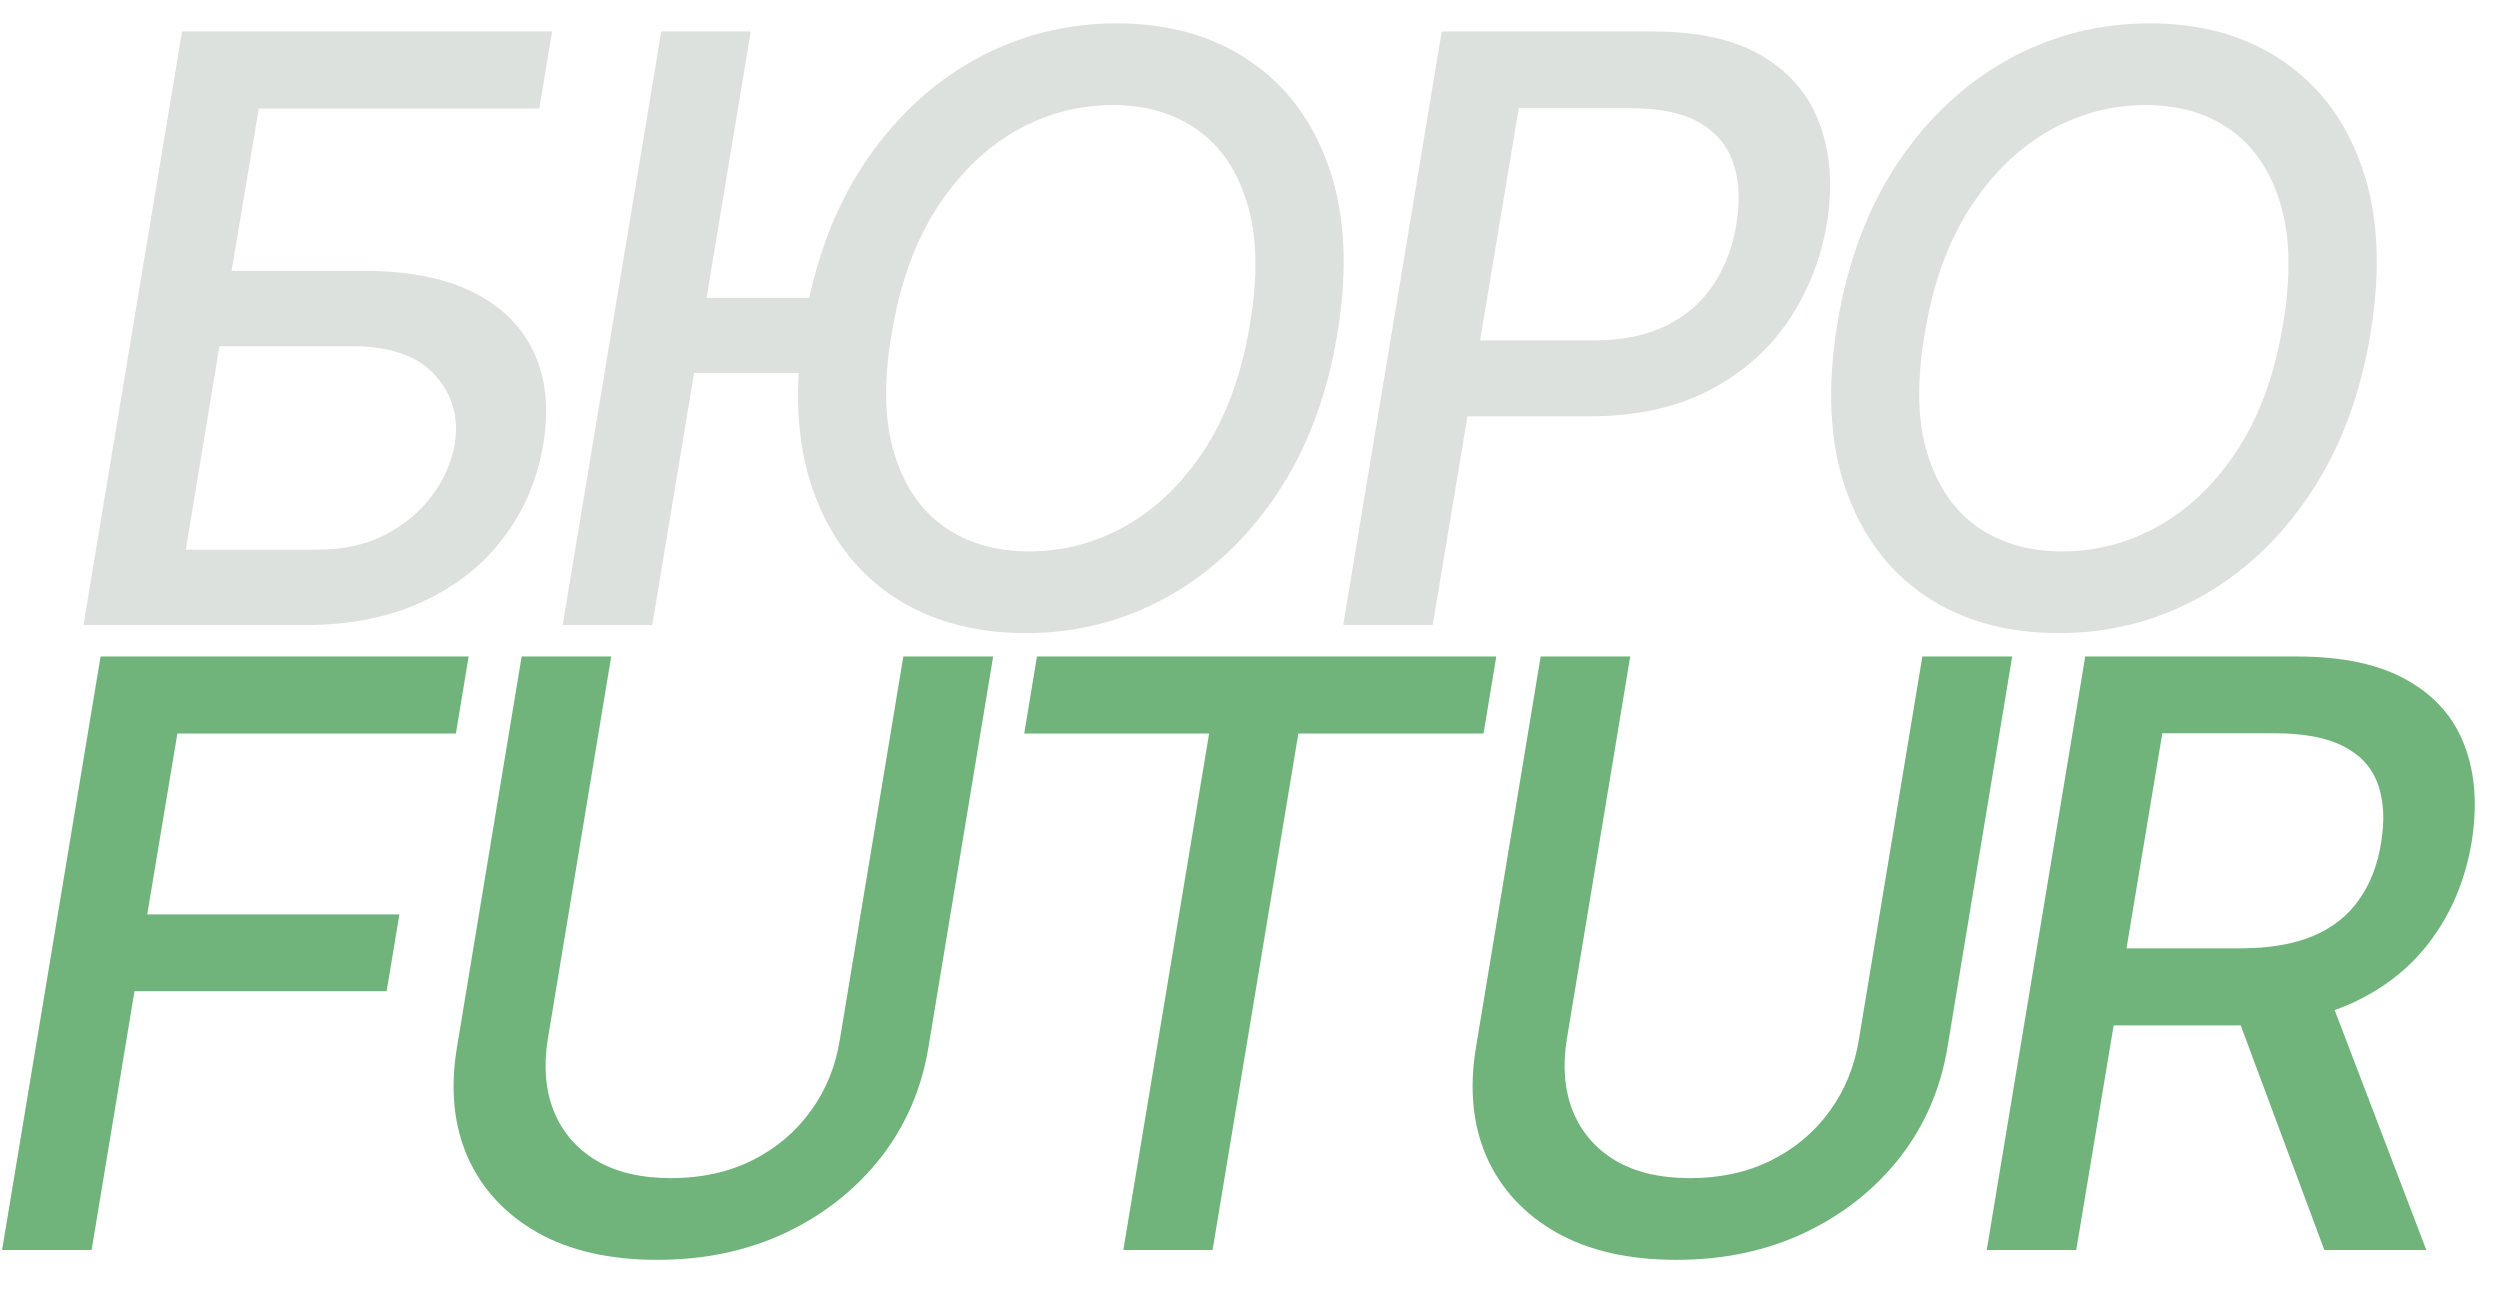
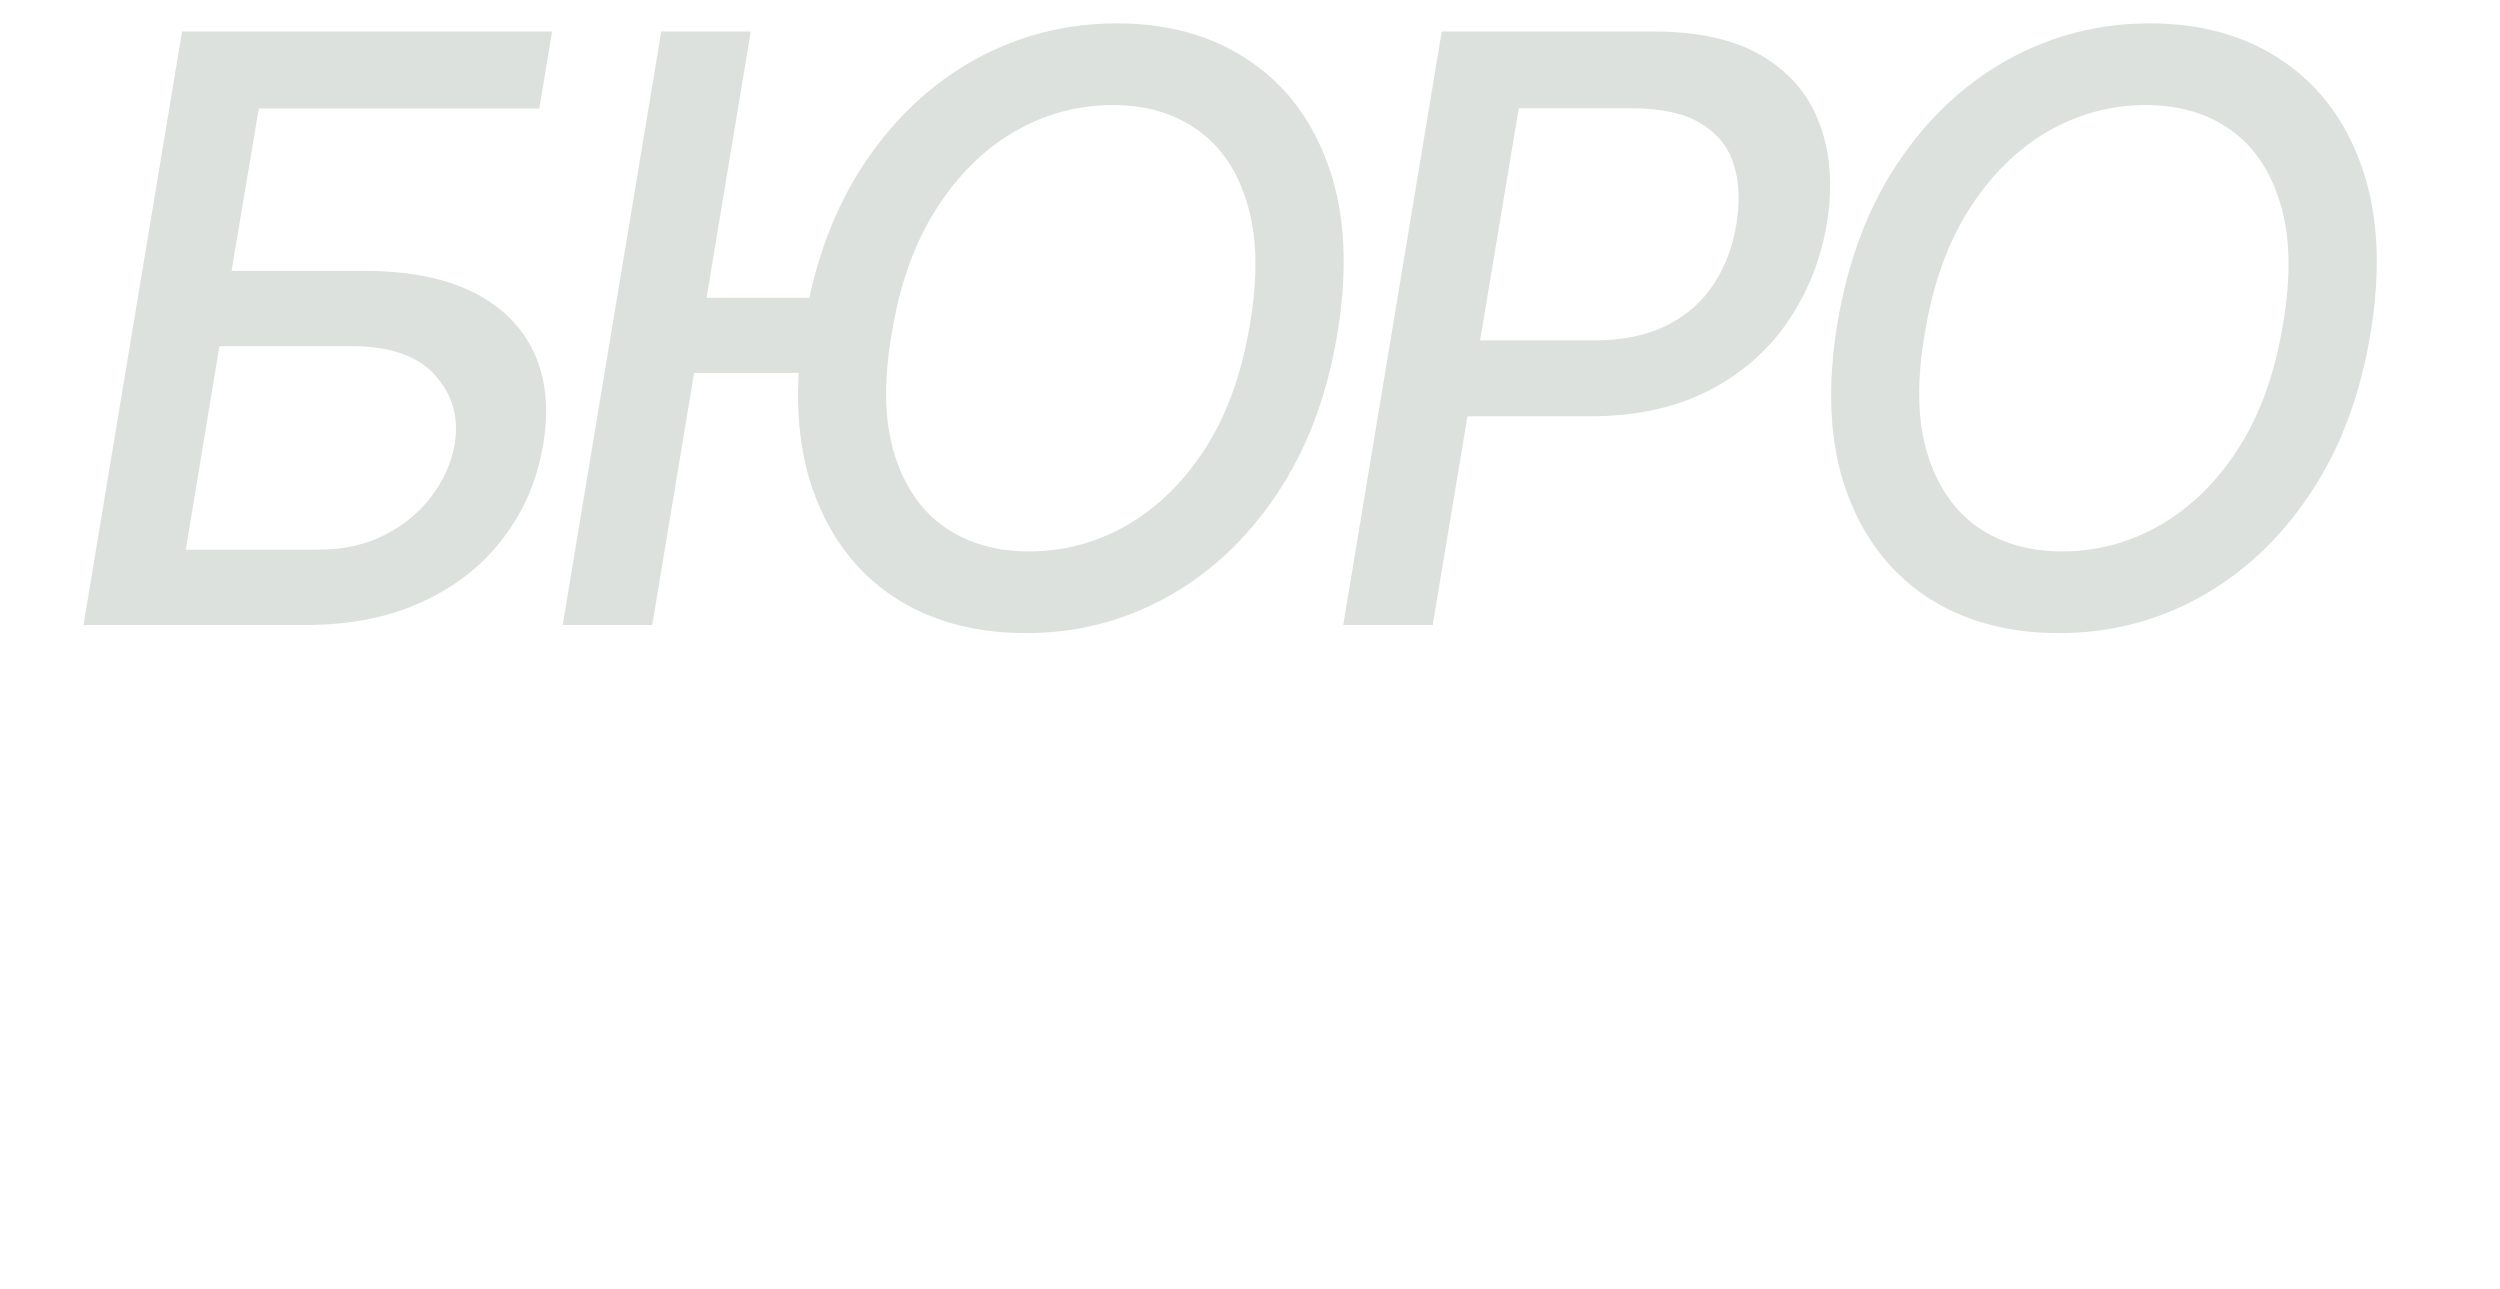
<svg xmlns="http://www.w3.org/2000/svg" width="64" height="33" viewBox="0 0 64 33" fill="none">
  <path d="M2.137 16L4.66 0.806H14.134L13.807 2.779H6.626L5.928 6.934H9.326C10.454 6.934 11.384 7.117 12.116 7.483C12.848 7.849 13.367 8.366 13.674 9.034C13.98 9.701 14.057 10.488 13.904 11.393C13.75 12.298 13.406 13.097 12.872 13.789C12.343 14.482 11.651 15.023 10.795 15.414C9.944 15.805 8.955 16 7.827 16H2.137ZM4.756 14.071H8.146C8.799 14.071 9.373 13.943 9.868 13.685C10.362 13.428 10.76 13.094 11.062 12.684C11.369 12.273 11.562 11.833 11.641 11.363C11.75 10.681 11.582 10.095 11.136 9.605C10.696 9.11 9.986 8.863 9.007 8.863H5.617L4.756 14.071ZM19.22 0.806L16.698 16H14.405L16.928 0.806H19.22ZM21.149 7.624L20.927 9.546H16.201L16.431 7.624H21.149ZM34.236 8.551C33.969 10.149 33.45 11.519 32.678 12.662C31.912 13.804 30.972 14.682 29.859 15.295C28.751 15.904 27.554 16.208 26.268 16.208C24.928 16.208 23.783 15.889 22.833 15.251C21.889 14.608 21.211 13.695 20.8 12.513C20.39 11.326 20.321 9.912 20.593 8.269C20.86 6.672 21.377 5.302 22.143 4.159C22.915 3.012 23.857 2.132 24.97 1.518C26.088 0.905 27.294 0.598 28.59 0.598C29.921 0.598 31.056 0.92 31.996 1.563C32.94 2.201 33.618 3.116 34.029 4.308C34.439 5.495 34.508 6.909 34.236 8.551ZM32.003 8.269C32.206 7.058 32.181 6.039 31.929 5.213C31.682 4.382 31.259 3.754 30.66 3.328C30.062 2.903 29.34 2.69 28.494 2.69C27.594 2.69 26.75 2.918 25.964 3.373C25.183 3.828 24.515 4.491 23.961 5.361C23.407 6.232 23.029 7.295 22.826 8.551C22.618 9.763 22.64 10.782 22.893 11.608C23.145 12.434 23.57 13.06 24.169 13.485C24.772 13.905 25.497 14.116 26.342 14.116C27.238 14.116 28.076 13.89 28.857 13.441C29.644 12.985 30.314 12.325 30.868 11.46C31.422 10.589 31.8 9.526 32.003 8.269ZM34.386 16L36.908 0.806H42.324C43.501 0.806 44.441 1.021 45.143 1.451C45.85 1.882 46.335 2.468 46.597 3.21C46.864 3.952 46.921 4.79 46.768 5.725C46.609 6.66 46.273 7.5 45.759 8.247C45.249 8.989 44.569 9.578 43.719 10.013C42.868 10.443 41.856 10.658 40.684 10.658H36.953L37.272 8.715H40.788C41.535 8.715 42.163 8.586 42.672 8.329C43.187 8.067 43.59 7.711 43.882 7.26C44.174 6.805 44.364 6.294 44.453 5.725C44.547 5.146 44.522 4.637 44.379 4.196C44.235 3.751 43.951 3.403 43.526 3.15C43.105 2.898 42.517 2.772 41.76 2.772H38.881L36.678 16H34.386ZM60.683 8.551C60.416 10.149 59.897 11.519 59.125 12.662C58.358 13.804 57.419 14.682 56.306 15.295C55.198 15.904 54.001 16.208 52.715 16.208C51.375 16.208 50.23 15.889 49.28 15.251C48.335 14.608 47.658 13.695 47.247 12.513C46.837 11.326 46.767 9.912 47.039 8.269C47.307 6.672 47.823 5.302 48.59 4.159C49.362 3.012 50.304 2.132 51.417 1.518C52.535 0.905 53.741 0.598 55.037 0.598C56.368 0.598 57.503 0.92 58.442 1.563C59.387 2.201 60.065 3.116 60.475 4.308C60.886 5.495 60.955 6.909 60.683 8.551ZM58.45 8.269C58.653 7.058 58.628 6.039 58.376 5.213C58.128 4.382 57.706 3.754 57.107 3.328C56.509 2.903 55.786 2.69 54.941 2.69C54.041 2.69 53.197 2.918 52.411 3.373C51.629 3.828 50.962 4.491 50.408 5.361C49.854 6.232 49.475 7.295 49.273 8.551C49.065 9.763 49.087 10.782 49.339 11.608C49.592 12.434 50.017 13.06 50.615 13.485C51.219 13.905 51.943 14.116 52.789 14.116C53.684 14.116 54.523 13.89 55.304 13.441C56.091 12.985 56.761 12.325 57.315 11.46C57.869 10.589 58.247 9.526 58.45 8.269Z" fill="#DDE1DE" />
-   <path d="M0.053 32L2.575 16.806H11.997L11.671 18.779H4.541L3.77 23.409H10.224L9.898 25.375H3.443L2.345 32H0.053ZM23.125 16.806H25.425L23.77 26.799C23.597 27.863 23.192 28.805 22.554 29.626C21.916 30.442 21.105 31.085 20.12 31.555C19.136 32.02 18.038 32.252 16.826 32.252C15.61 32.252 14.588 32.02 13.762 31.555C12.936 31.085 12.34 30.442 11.974 29.626C11.613 28.805 11.522 27.863 11.7 26.799L13.354 16.806H15.647L14.022 26.614C13.913 27.301 13.965 27.912 14.178 28.446C14.395 28.98 14.756 29.401 15.261 29.707C15.77 30.009 16.411 30.16 17.182 30.16C17.954 30.16 18.644 30.009 19.252 29.707C19.866 29.401 20.365 28.98 20.751 28.446C21.142 27.912 21.391 27.301 21.5 26.614L23.125 16.806ZM26.22 18.779L26.546 16.806H38.305L37.979 18.779H33.238L31.042 32H28.757L30.953 18.779H26.22ZM49.212 16.806H51.512L49.857 26.799C49.684 27.863 49.279 28.805 48.641 29.626C48.003 30.442 47.191 31.085 46.207 31.555C45.223 32.02 44.125 32.252 42.913 32.252C41.697 32.252 40.675 32.02 39.849 31.555C39.023 31.085 38.427 30.442 38.061 29.626C37.7 28.805 37.609 27.863 37.787 26.799L39.441 16.806H41.734L40.109 26.614C40 27.301 40.052 27.912 40.265 28.446C40.482 28.98 40.843 29.401 41.348 29.707C41.857 30.009 42.498 30.16 43.269 30.16C44.041 30.16 44.731 30.009 45.339 29.707C45.953 29.401 46.452 28.98 46.838 28.446C47.228 27.912 47.478 27.301 47.587 26.614L49.212 16.806ZM50.86 32L53.382 16.806H58.798C59.975 16.806 60.917 17.009 61.625 17.414C62.337 17.815 62.827 18.374 63.094 19.091C63.366 19.803 63.425 20.629 63.272 21.569C63.114 22.499 62.78 23.315 62.27 24.017C61.766 24.72 61.091 25.268 60.245 25.664C59.404 26.055 58.395 26.25 57.218 26.25H53.115L53.456 24.277H57.351C58.098 24.277 58.721 24.171 59.221 23.958C59.721 23.745 60.111 23.436 60.393 23.03C60.68 22.625 60.868 22.138 60.957 21.569C61.051 20.99 61.024 20.493 60.875 20.078C60.727 19.657 60.438 19.336 60.007 19.113C59.577 18.886 58.986 18.772 58.234 18.772H55.356L53.152 32H50.86ZM59.495 25.145L62.114 32H59.503L56.951 25.145H59.495Z" fill="#71B47B" />
</svg>